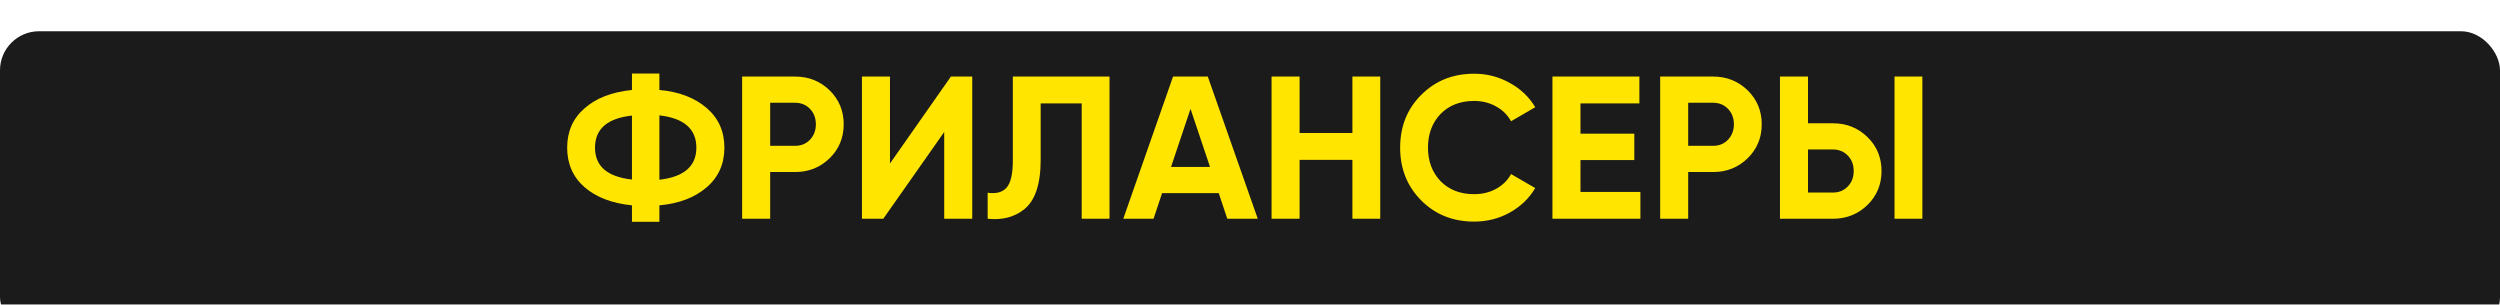
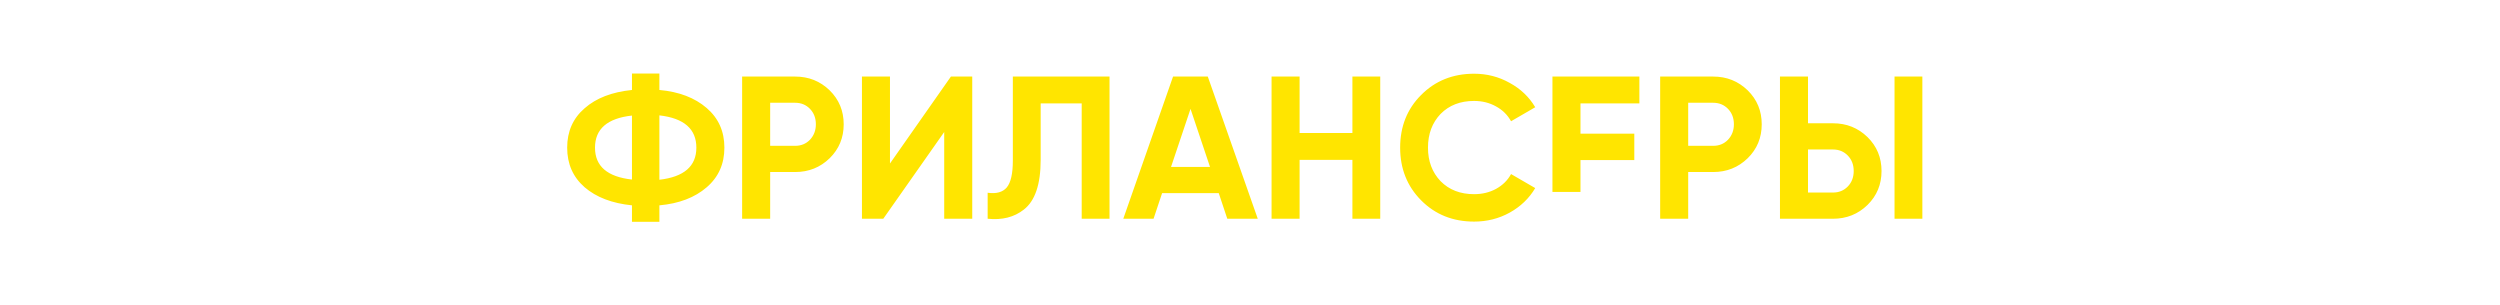
<svg xmlns="http://www.w3.org/2000/svg" width="320" height="39" viewBox="0 0 320 39" fill="none">
  <g filter="url(#filter0_i_42_310)">
-     <rect width="320" height="39" rx="5" fill="#1B1B1B" />
-   </g>
-   <path d="M84.402 26.284V28.39H80.892V26.284C78.344 26.024 76.325 25.253 74.834 23.97C73.343 22.67 72.598 20.98 72.598 18.9C72.598 16.82 73.343 15.139 74.834 13.856C76.307 12.556 78.327 11.776 80.892 11.516V9.41H84.402V11.516C86.915 11.741 88.935 12.513 90.46 13.83C91.968 15.13 92.722 16.82 92.722 18.9C92.722 20.98 91.968 22.67 90.46 23.97C88.935 25.287 86.915 26.059 84.402 26.284ZM84.402 14.766V23.008C87.557 22.644 89.134 21.275 89.134 18.9C89.134 16.508 87.557 15.13 84.402 14.766ZM76.16 18.9C76.16 21.275 77.737 22.635 80.892 22.982V14.792C77.737 15.139 76.16 16.508 76.16 18.9ZM94.993 9.8H101.779C103.512 9.8 104.985 10.389 106.199 11.568C107.395 12.747 107.993 14.194 107.993 15.91C107.993 17.626 107.395 19.073 106.199 20.252C104.985 21.431 103.512 22.02 101.779 22.02H98.581V28H94.993V9.8ZM98.581 18.666H101.779C102.541 18.666 103.174 18.406 103.677 17.886C104.179 17.349 104.431 16.69 104.431 15.91C104.431 15.113 104.179 14.454 103.677 13.934C103.174 13.414 102.541 13.154 101.779 13.154H98.581V18.666ZM124.447 28H120.859V16.898L113.059 28H110.329V9.8H113.917V20.928L121.717 9.8H124.447V28ZM126.419 28V24.672C127.528 24.828 128.343 24.603 128.863 23.996C129.383 23.372 129.643 22.228 129.643 20.564V9.8H142.019V28H138.457V13.232H133.205V20.46C133.205 23.597 132.485 25.721 131.047 26.83C129.816 27.801 128.273 28.191 126.419 28ZM160.993 28H157.093L156.001 24.724H148.747L147.655 28H143.781L150.151 9.8H154.597L160.993 28ZM152.387 13.934L149.891 21.37H154.883L152.387 13.934ZM173.108 17.028V9.8H176.67V28H173.108V20.46H166.348V28H162.76V9.8H166.348V17.028H173.108ZM188.683 28.364C185.962 28.364 183.7 27.454 181.897 25.634C180.112 23.831 179.219 21.587 179.219 18.9C179.219 16.196 180.112 13.951 181.897 12.166C183.7 10.346 185.962 9.436 188.683 9.436C190.33 9.436 191.847 9.826 193.233 10.606C194.637 11.369 195.729 12.409 196.509 13.726L193.415 15.52C192.965 14.705 192.323 14.073 191.491 13.622C190.659 13.154 189.723 12.92 188.683 12.92C186.915 12.92 185.485 13.475 184.393 14.584C183.319 15.711 182.781 17.149 182.781 18.9C182.781 20.633 183.319 22.063 184.393 23.19C185.485 24.299 186.915 24.854 188.683 24.854C189.723 24.854 190.659 24.629 191.491 24.178C192.341 23.71 192.982 23.077 193.415 22.28L196.509 24.074C195.729 25.391 194.637 26.44 193.233 27.22C191.847 27.983 190.33 28.364 188.683 28.364ZM202.301 20.486V24.568H209.971V28H198.713V9.8H209.841V13.232H202.301V17.106H209.191V20.486H202.301ZM212.501 9.8H219.287C221.02 9.8 222.493 10.389 223.707 11.568C224.903 12.747 225.501 14.194 225.501 15.91C225.501 17.626 224.903 19.073 223.707 20.252C222.493 21.431 221.02 22.02 219.287 22.02H216.089V28H212.501V9.8ZM216.089 18.666H219.287C220.049 18.666 220.682 18.406 221.185 17.886C221.687 17.349 221.939 16.69 221.939 15.91C221.939 15.113 221.687 14.454 221.185 13.934C220.682 13.414 220.049 13.154 219.287 13.154H216.089V18.666ZM234.622 28H227.836V9.8H231.424V15.78H234.622C236.356 15.78 237.829 16.369 239.042 17.548C240.238 18.727 240.836 20.174 240.836 21.89C240.836 23.606 240.238 25.053 239.042 26.232C237.829 27.411 236.356 28 234.622 28ZM246.062 28H242.5V9.8H246.062V28ZM231.424 19.134V24.646H234.622C235.385 24.646 236.018 24.386 236.52 23.866C237.023 23.346 237.274 22.687 237.274 21.89C237.274 21.093 237.023 20.434 236.52 19.914C236.018 19.394 235.385 19.134 234.622 19.134H231.424Z" fill="#FFE500" />
+     </g>
+   <path d="M84.402 26.284V28.39H80.892V26.284C78.344 26.024 76.325 25.253 74.834 23.97C73.343 22.67 72.598 20.98 72.598 18.9C72.598 16.82 73.343 15.139 74.834 13.856C76.307 12.556 78.327 11.776 80.892 11.516V9.41H84.402V11.516C86.915 11.741 88.935 12.513 90.46 13.83C91.968 15.13 92.722 16.82 92.722 18.9C92.722 20.98 91.968 22.67 90.46 23.97C88.935 25.287 86.915 26.059 84.402 26.284ZM84.402 14.766V23.008C87.557 22.644 89.134 21.275 89.134 18.9C89.134 16.508 87.557 15.13 84.402 14.766ZM76.16 18.9C76.16 21.275 77.737 22.635 80.892 22.982V14.792C77.737 15.139 76.16 16.508 76.16 18.9ZM94.993 9.8H101.779C103.512 9.8 104.985 10.389 106.199 11.568C107.395 12.747 107.993 14.194 107.993 15.91C107.993 17.626 107.395 19.073 106.199 20.252C104.985 21.431 103.512 22.02 101.779 22.02H98.581V28H94.993V9.8ZM98.581 18.666H101.779C102.541 18.666 103.174 18.406 103.677 17.886C104.179 17.349 104.431 16.69 104.431 15.91C104.431 15.113 104.179 14.454 103.677 13.934C103.174 13.414 102.541 13.154 101.779 13.154H98.581V18.666ZM124.447 28H120.859V16.898L113.059 28H110.329V9.8H113.917V20.928L121.717 9.8H124.447V28ZM126.419 28V24.672C127.528 24.828 128.343 24.603 128.863 23.996C129.383 23.372 129.643 22.228 129.643 20.564V9.8H142.019V28H138.457V13.232H133.205V20.46C133.205 23.597 132.485 25.721 131.047 26.83C129.816 27.801 128.273 28.191 126.419 28ZM160.993 28H157.093L156.001 24.724H148.747L147.655 28H143.781L150.151 9.8H154.597L160.993 28ZM152.387 13.934L149.891 21.37H154.883L152.387 13.934ZM173.108 17.028V9.8H176.67V28H173.108V20.46H166.348V28H162.76V9.8H166.348V17.028H173.108ZM188.683 28.364C185.962 28.364 183.7 27.454 181.897 25.634C180.112 23.831 179.219 21.587 179.219 18.9C179.219 16.196 180.112 13.951 181.897 12.166C183.7 10.346 185.962 9.436 188.683 9.436C190.33 9.436 191.847 9.826 193.233 10.606C194.637 11.369 195.729 12.409 196.509 13.726L193.415 15.52C192.965 14.705 192.323 14.073 191.491 13.622C190.659 13.154 189.723 12.92 188.683 12.92C186.915 12.92 185.485 13.475 184.393 14.584C183.319 15.711 182.781 17.149 182.781 18.9C182.781 20.633 183.319 22.063 184.393 23.19C185.485 24.299 186.915 24.854 188.683 24.854C189.723 24.854 190.659 24.629 191.491 24.178C192.341 23.71 192.982 23.077 193.415 22.28L196.509 24.074C195.729 25.391 194.637 26.44 193.233 27.22C191.847 27.983 190.33 28.364 188.683 28.364ZM202.301 20.486V24.568H209.971H198.713V9.8H209.841V13.232H202.301V17.106H209.191V20.486H202.301ZM212.501 9.8H219.287C221.02 9.8 222.493 10.389 223.707 11.568C224.903 12.747 225.501 14.194 225.501 15.91C225.501 17.626 224.903 19.073 223.707 20.252C222.493 21.431 221.02 22.02 219.287 22.02H216.089V28H212.501V9.8ZM216.089 18.666H219.287C220.049 18.666 220.682 18.406 221.185 17.886C221.687 17.349 221.939 16.69 221.939 15.91C221.939 15.113 221.687 14.454 221.185 13.934C220.682 13.414 220.049 13.154 219.287 13.154H216.089V18.666ZM234.622 28H227.836V9.8H231.424V15.78H234.622C236.356 15.78 237.829 16.369 239.042 17.548C240.238 18.727 240.836 20.174 240.836 21.89C240.836 23.606 240.238 25.053 239.042 26.232C237.829 27.411 236.356 28 234.622 28ZM246.062 28H242.5V9.8H246.062V28ZM231.424 19.134V24.646H234.622C235.385 24.646 236.018 24.386 236.52 23.866C237.023 23.346 237.274 22.687 237.274 21.89C237.274 21.093 237.023 20.434 236.52 19.914C236.018 19.394 235.385 19.134 234.622 19.134H231.424Z" fill="#FFE500" />
  <defs>
    <filter id="filter0_i_42_310" x="0" y="0" width="320" height="43" filterUnits="userSpaceOnUse" color-interpolation-filters="sRGB">
      <feFlood flood-opacity="0" result="BackgroundImageFix" />
      <feBlend mode="normal" in="SourceGraphic" in2="BackgroundImageFix" result="shape" />
      <feColorMatrix in="SourceAlpha" type="matrix" values="0 0 0 0 0 0 0 0 0 0 0 0 0 0 0 0 0 0 127 0" result="hardAlpha" />
      <feOffset dy="4" />
      <feGaussianBlur stdDeviation="17" />
      <feComposite in2="hardAlpha" operator="arithmetic" k2="-1" k3="1" />
      <feColorMatrix type="matrix" values="0 0 0 0 1 0 0 0 0 1 0 0 0 0 1 0 0 0 0.25 0" />
      <feBlend mode="normal" in2="shape" result="effect1_innerShadow_42_310" />
    </filter>
  </defs>
</svg>